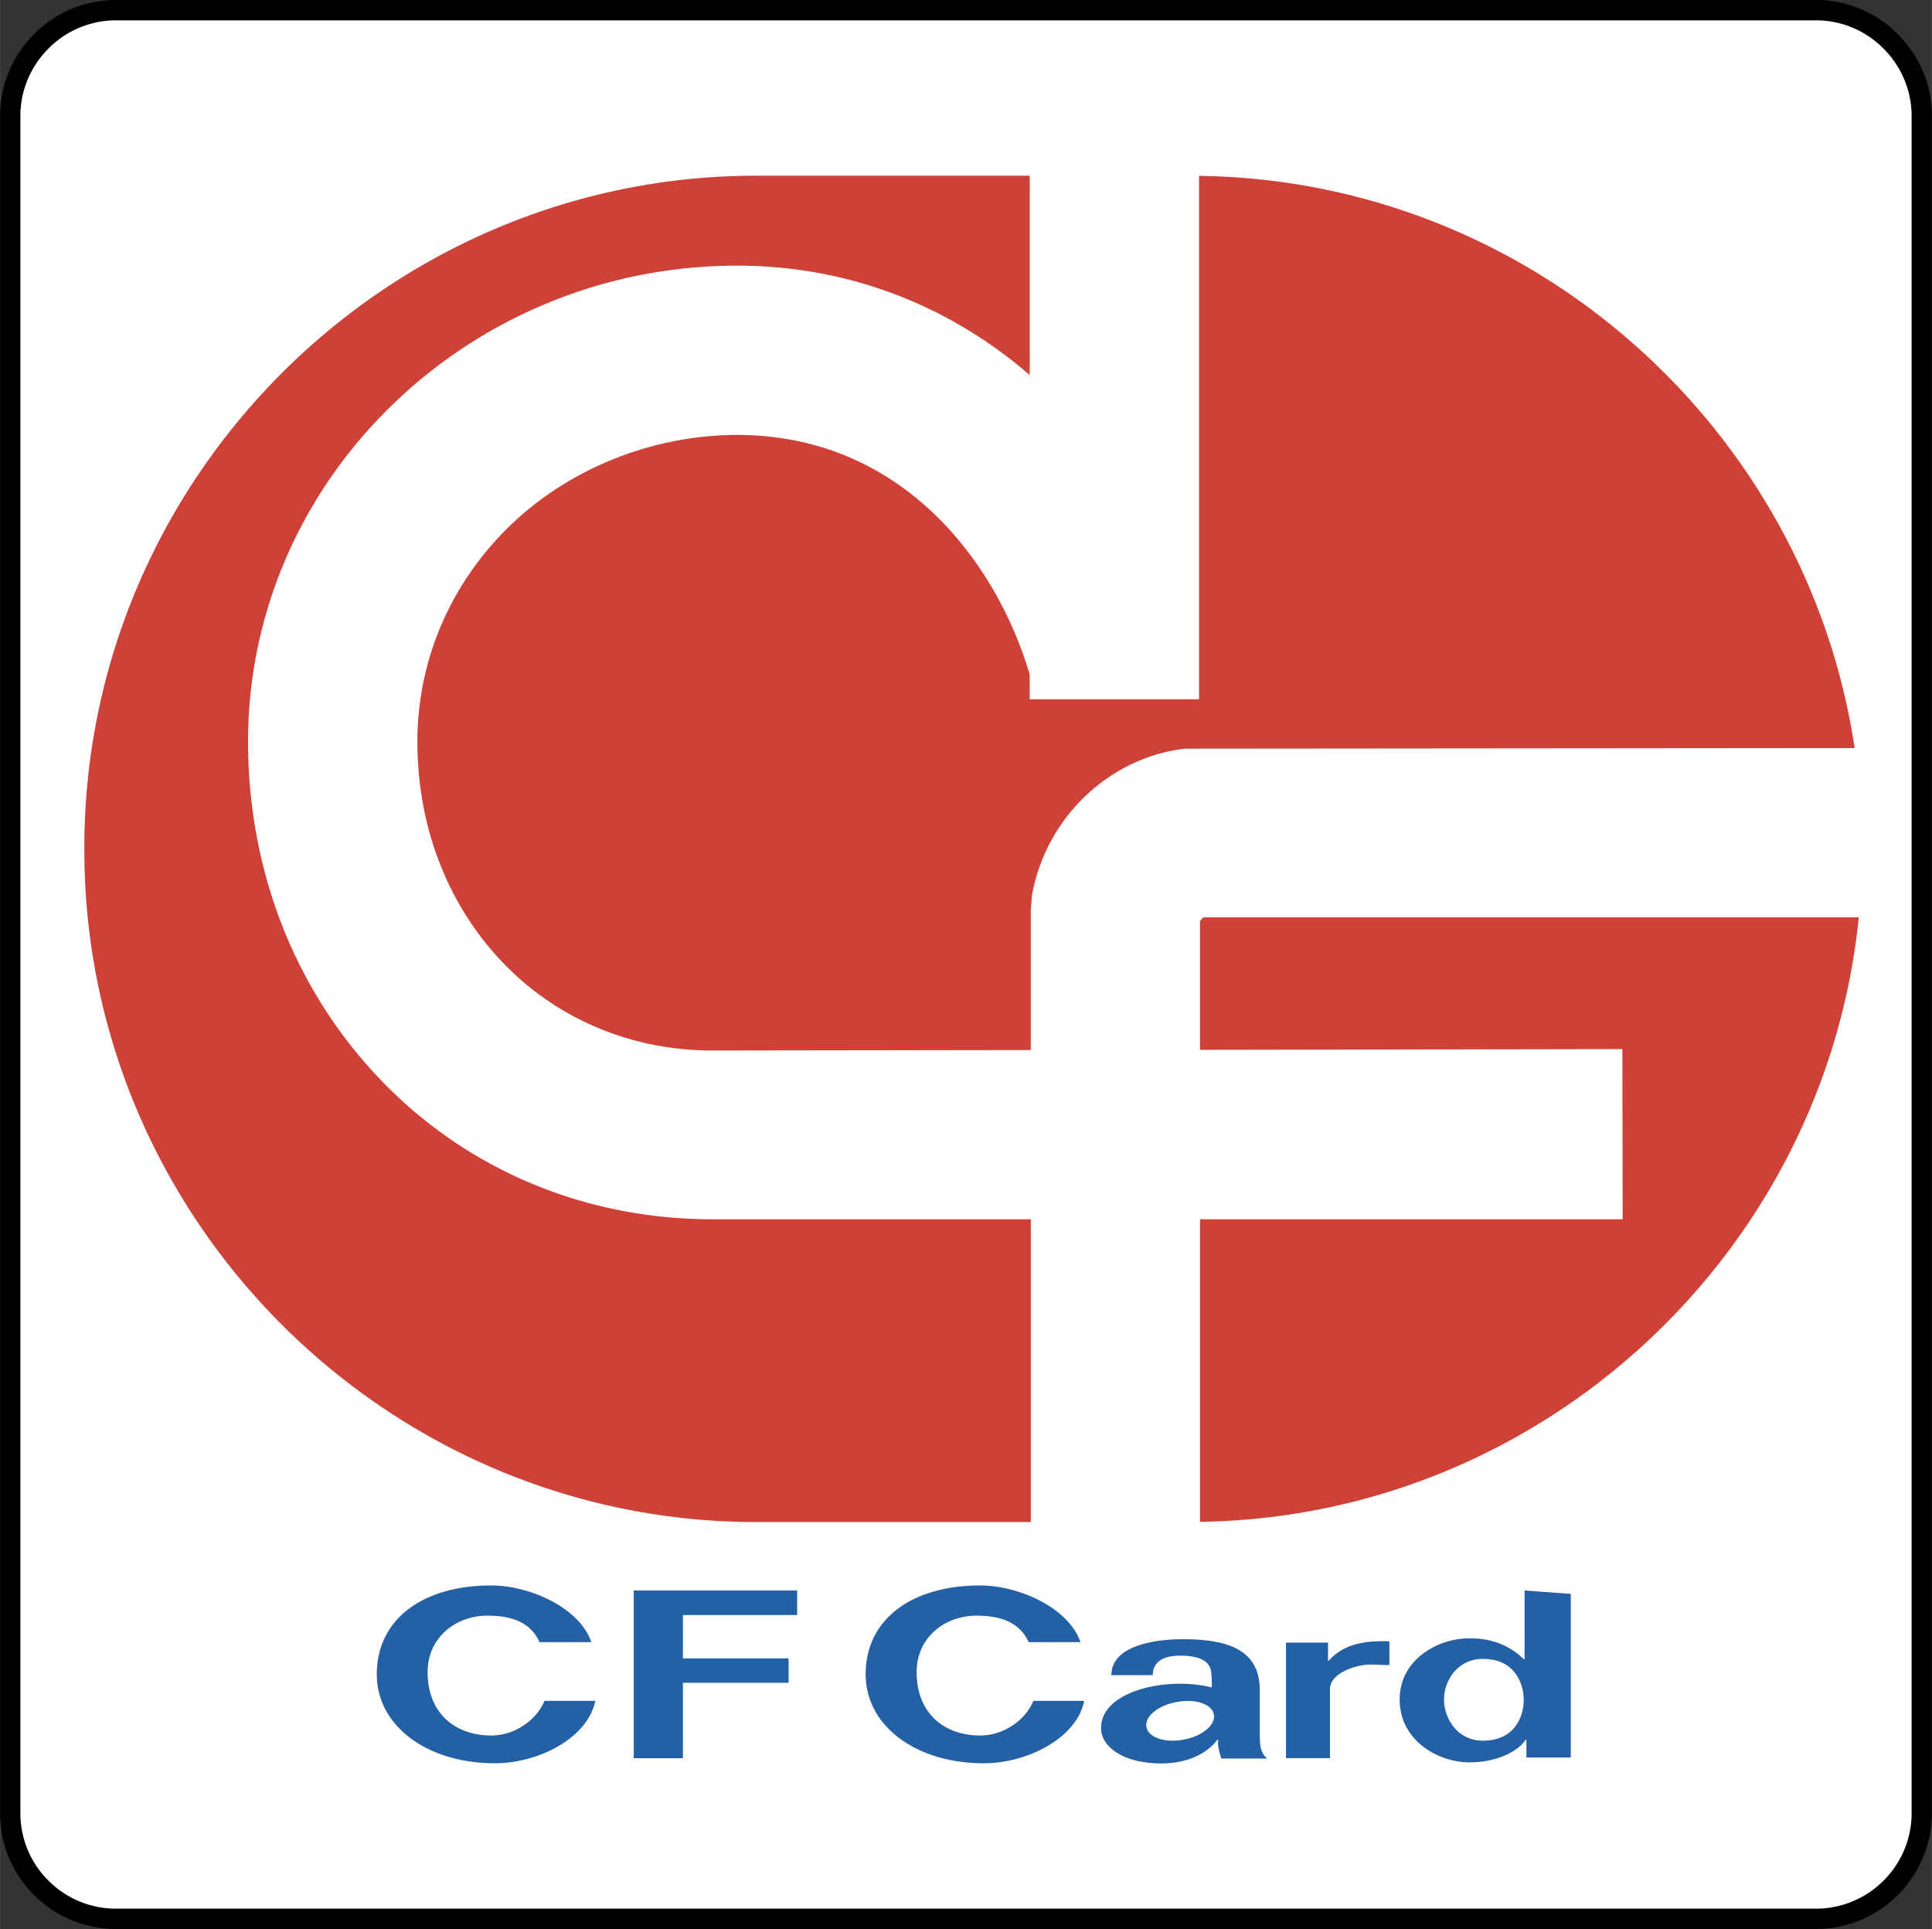
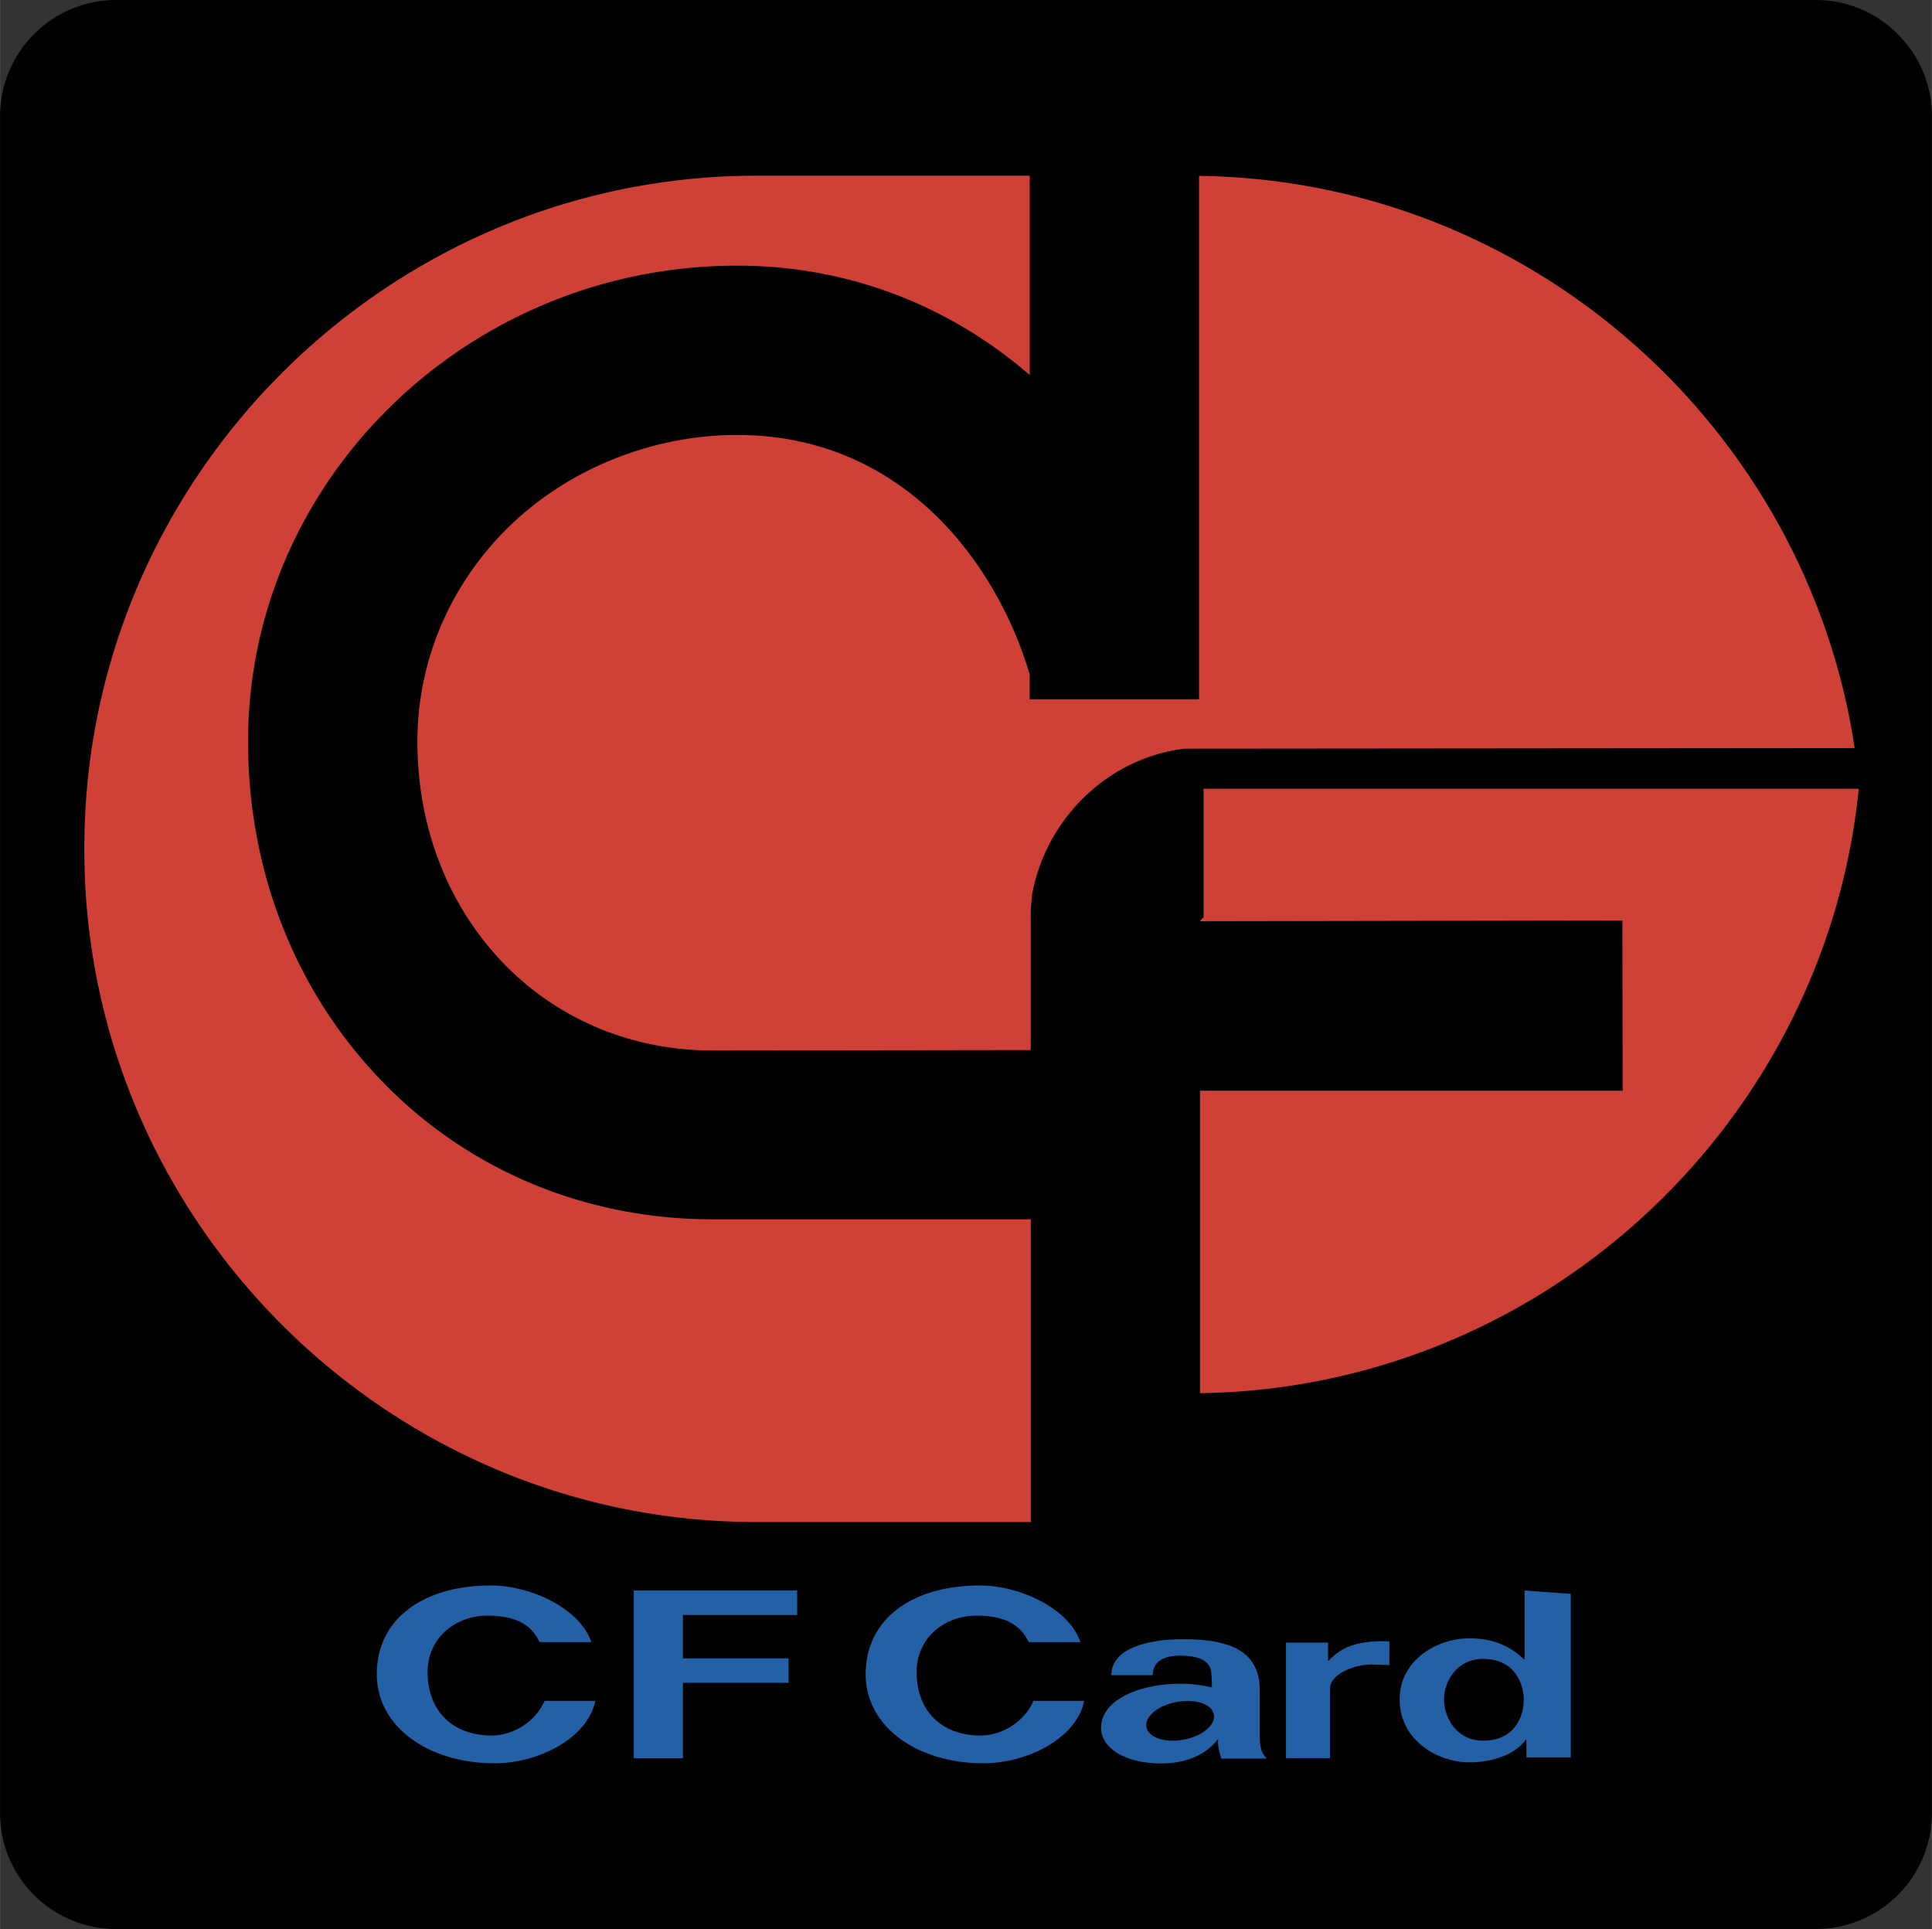
<svg xmlns="http://www.w3.org/2000/svg" width="2500" height="2496" viewBox="0 0 42.75 42.684">
  <rect x="0" y="0" width="42.75" height="42.684" fill="#333333" stroke="none" />
  <path d="M2.567 0A2.56 2.56 0 0 0 .754.753 2.564 2.564 0 0 0 0 2.568V40.12c0 .685.268 1.329.754 1.814.486.484 1.131.75 1.813.75h37.615a2.569 2.569 0 0 0 2.567-2.564V2.568c0-.682-.269-1.326-.757-1.814A2.54 2.54 0 0 0 40.183 0H2.567z" />
-   <path d="M2.567 42.234a2.11 2.11 0 0 1-1.495-.619A2.099 2.099 0 0 1 .45 40.12V2.568c0-.562.221-1.092.623-1.496A2.109 2.109 0 0 1 2.568.45h37.615c.562 0 1.092.221 1.492.622.403.403.625.934.625 1.496V40.12c0 1.166-.95 2.114-2.117 2.114H2.567z" fill="#fff" />
  <path d="M26.532 15.473h-3.748v-.552c-.74-2.506-2.846-5.297-6.474-5.297-1.885 0-3.779.759-5.107 2.087-1.271 1.273-1.968 2.941-1.968 4.698 0 1.935.703 3.705 1.986 4.989 1.191 1.191 2.804 1.847 4.537 1.847l7.05-.01v-3.109l.029-.334c.311-1.695 1.693-3.023 3.37-3.226l14.833-.013C39.977 9.475 33.873 3.986 26.532 3.891v11.582z" fill="#cf4037" />
-   <path d="M22.809 26.98h-7.044c-2.74 0-5.294-1.033-7.193-2.933-1.99-1.99-3.084-4.701-3.084-7.637 0-5.81 4.883-10.532 10.823-10.532 2.469 0 4.706.89 6.474 2.421V3.888h-6.05c-8.177 0-14.87 6.694-14.87 14.871v.05c0 8.176 6.693 14.87 14.87 14.87h6.074V26.98zM26.632 20.3a.307.307 0 0 0-.079.084v2.846l9.347-.016.006 3.766h-9.353v6.694c7.579-.108 13.829-5.961 14.578-13.375H26.632v.001z" fill="#cf4037" />
+   <path d="M22.809 26.98h-7.044c-2.74 0-5.294-1.033-7.193-2.933-1.99-1.99-3.084-4.701-3.084-7.637 0-5.81 4.883-10.532 10.823-10.532 2.469 0 4.706.89 6.474 2.421V3.888h-6.05c-8.177 0-14.87 6.694-14.87 14.871v.05c0 8.176 6.693 14.87 14.87 14.87h6.074V26.98zM26.632 20.3a.307.307 0 0 0-.079.084l9.347-.016.006 3.766h-9.353v6.694c7.579-.108 13.829-5.961 14.578-13.375H26.632v.001z" fill="#cf4037" />
  <path d="M22.762 36.337c-.185-.402-.557-.587-1.154-.587-.704 0-1.326.485-1.326 1.249 0 .901.599 1.404 1.409 1.404.502 0 .991-.324 1.176-.767h1.123c-.161.819-1.25 1.381-2.225 1.381-1.494 0-2.611-.825-2.611-1.969 0-1.233 1.038-1.966 2.532-1.966.87 0 1.964.501 2.222 1.254h-1.146v.001zM11.938 36.337c-.18-.402-.554-.587-1.152-.587-.702 0-1.325.485-1.325 1.249 0 .901.598 1.404 1.413 1.404.498 0 .988-.324 1.175-.767h1.123c-.166.819-1.249 1.381-2.224 1.381-1.495 0-2.612-.825-2.612-1.969 0-1.233 1.036-1.966 2.529-1.966.87 0 1.963.501 2.219 1.254h-1.146v.001zM14.023 35.194h3.616v.543h-2.528v.959h2.338v.54h-2.338v1.669h-1.088v-3.711zM28.455 36.346h.931v.405h.011c.301-.334.711-.459 1.347-.432v.524c-.185 0-.28-.011-.414-.011-.33 0-.901.192-.901.542v1.529h-.973v-2.557h-.001zM33.776 38.889v-.392h-.016c-.219.316-.728.5-1.244.5-.67 0-1.536-.46-1.545-1.381-.007-.909.875-1.373 1.545-1.362.532-.011.925.19 1.204.461h.016v-1.521l1.022.074v3.621h-.982zm-.959-2.182c-.569 0-.864.482-.864.898 0 .425.295.912.864.912.703 0 .9-.54.9-.901.001-.358-.196-.909-.9-.909zM27.876 38.419v-1.015c0-.798-.543-1.133-1.689-1.133-.785 0-1.595.198-1.595.796h.915c0-.242.161-.432.609-.432.524 0 .689.182.689.419.013.084.011.285.011.285-.985-.248-2.453.071-2.453.896 0 .428.506.786 1.334.786.556 0 .998-.203 1.24-.524h.019c-.019.142.031.29.069.416h1.011c-.11-.103-.16-.211-.16-.494zm-1.684.075c-.414.079-.783-.047-.825-.279-.045-.229.256-.479.67-.554.41-.079.781.045.824.277.042.229-.258.481-.669.556z" fill="#2360a5" />
</svg>